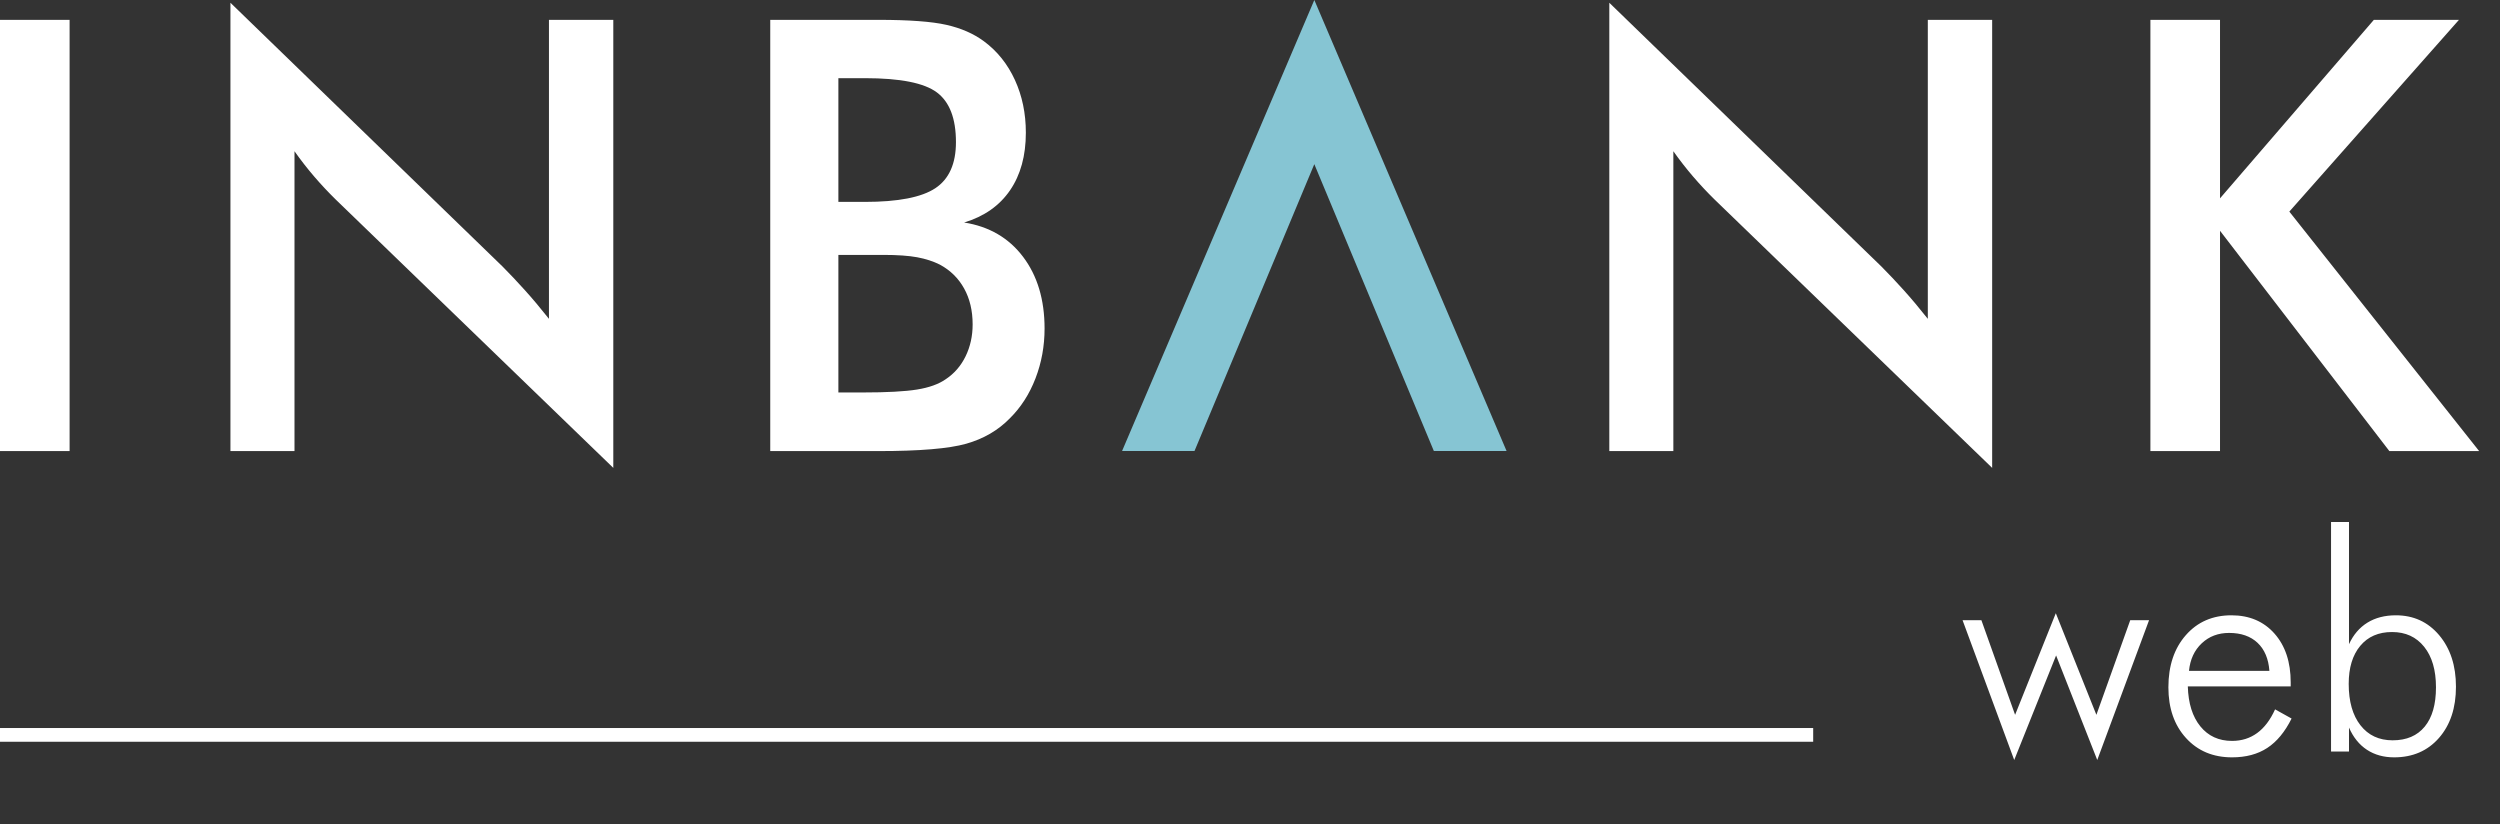
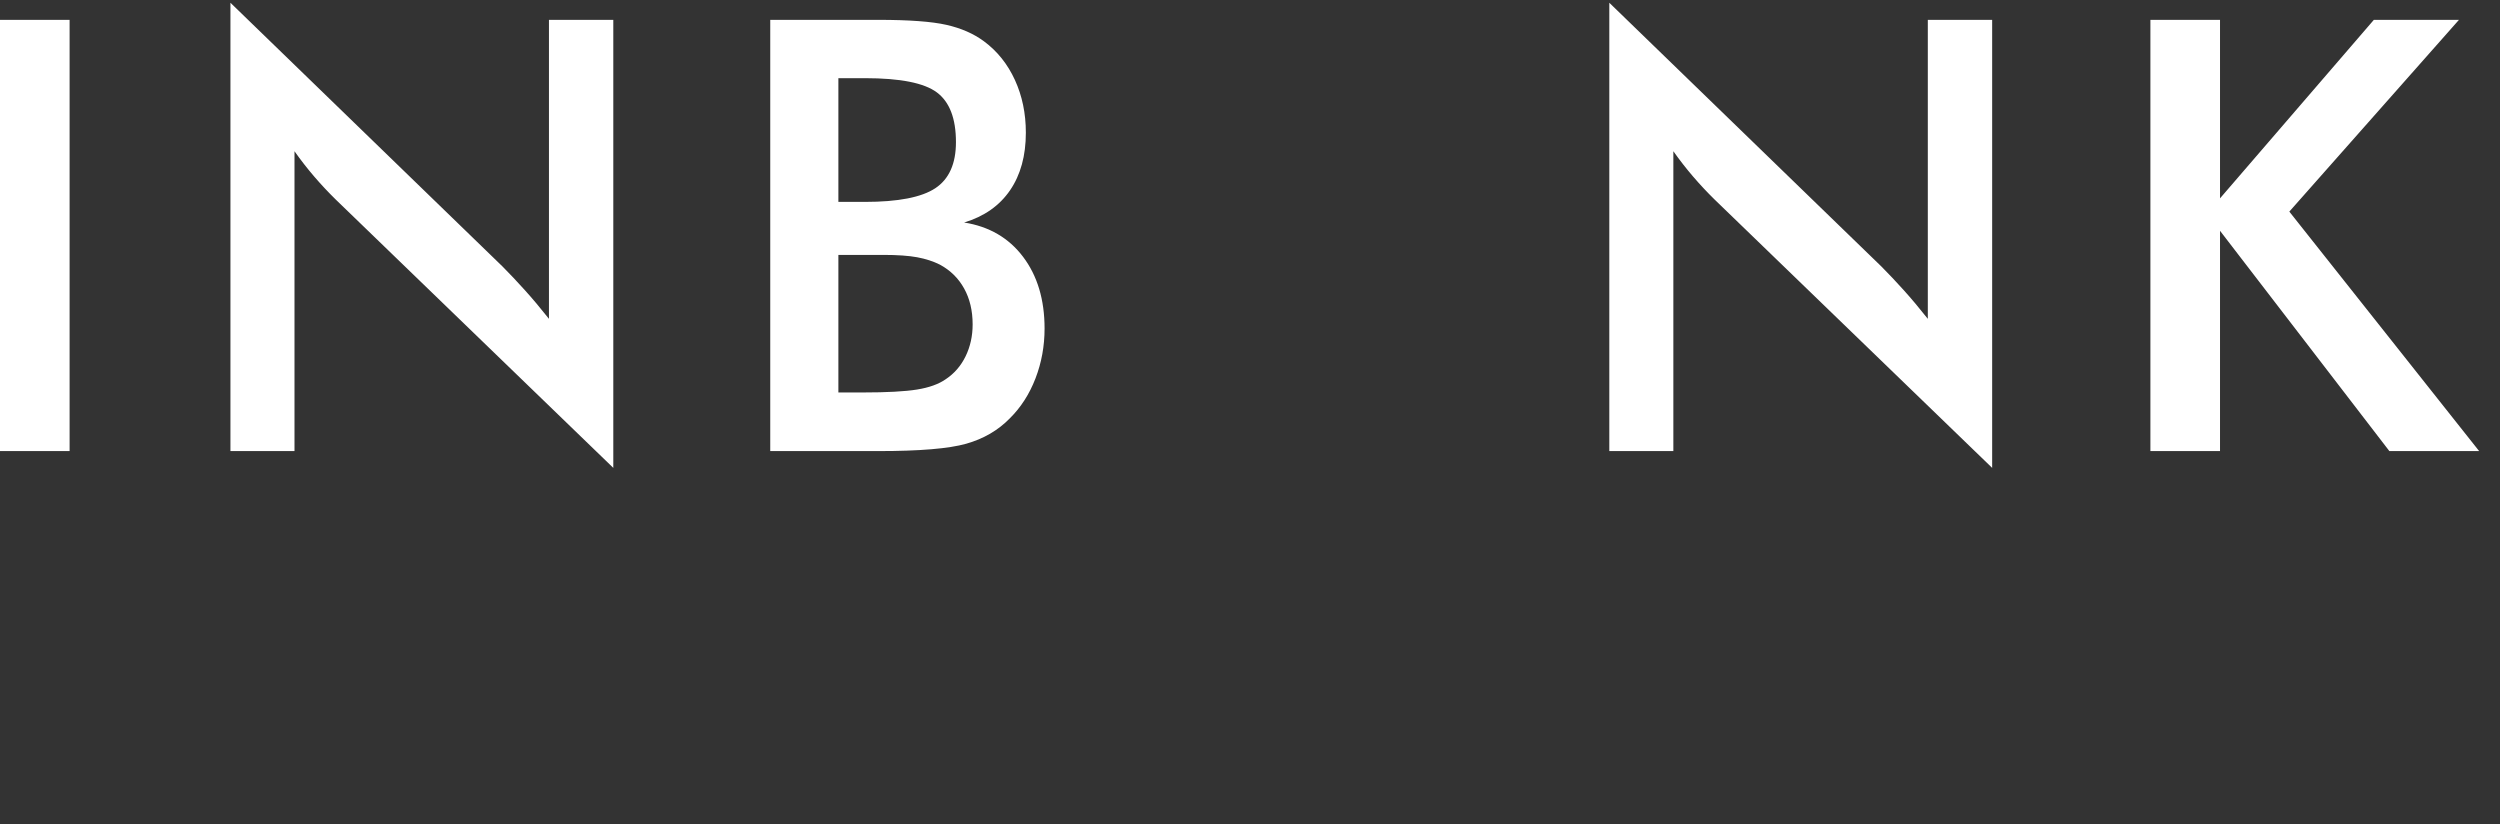
<svg xmlns="http://www.w3.org/2000/svg" width="182px" height="60px" viewBox="0 0 182 60" version="1.1">
  <rect x="0" y="0" width="182" height="60" fill="#333333" stroke="none" />
  <title>logo-negativo/secondary/inbank-web</title>
  <g id="logo-negativo/secondary/inbank-web" stroke="none" stroke-width="1" fill="none" fill-rule="evenodd">
    <g id="logo-negativo/inbank-symbol">
-       <polygon id="Fill-16" fill="#86C5D3" points="95.683 5.18104078e-15 109.678 32.832 104.384 32.832 95.682 11.951 86.96 32.832 81.687 32.832" />
      <path d="M166.663,15.405 L179.013,1.445 L172.817,1.445 L161.617,14.44 L161.617,1.445 L156.549,1.445 L156.549,32.839 L161.617,32.839 L161.617,16.8 L173.946,32.839 L180.482,32.839 L166.663,15.405 Z M140.345,23.211 C139.734,22.439 139.153,21.746 138.599,21.131 C138.046,20.516 137.498,19.937 136.959,19.394 L117.158,0.201 L117.158,32.839 L121.82,32.839 L121.82,11.009 C122.275,11.652 122.754,12.267 123.258,12.854 C123.761,13.44 124.283,13.997 124.822,14.526 L145.029,34.062 L145.029,1.445 L140.345,1.445 L140.345,23.211 Z M70.808,23.618 C70.808,22.618 70.601,21.746 70.189,21.003 C69.778,20.259 69.189,19.68 68.423,19.265 C67.94,19.023 67.39,18.844 66.773,18.729 C66.155,18.615 65.335,18.557 64.313,18.557 L62.78,18.557 L61.034,18.557 L61.034,28.572 L62.78,28.572 C64.555,28.572 65.882,28.501 66.762,28.358 C67.642,28.215 68.338,27.965 68.849,27.607 C69.473,27.193 69.956,26.635 70.297,25.935 C70.637,25.234 70.808,24.462 70.808,23.618 L70.808,23.618 Z M61.034,14.698 L62.972,14.698 C65.385,14.698 67.092,14.365 68.093,13.701 C69.093,13.036 69.593,11.917 69.593,10.345 C69.593,8.629 69.132,7.425 68.21,6.732 C67.287,6.038 65.541,5.691 62.972,5.691 L61.034,5.691 L61.034,14.698 Z M74.481,18.697 C75.523,20.077 76.045,21.817 76.045,23.919 C76.045,25.191 75.825,26.399 75.385,27.543 C74.945,28.687 74.321,29.659 73.511,30.459 C72.66,31.331 71.602,31.946 70.339,32.304 C69.076,32.661 66.954,32.839 63.972,32.839 L56.074,32.839 L56.074,1.445 L63.931,1.445 C66.173,1.445 67.83,1.567 68.902,1.81 C69.974,2.053 70.885,2.453 71.638,3.011 C72.603,3.726 73.352,4.662 73.884,5.819 C74.416,6.978 74.682,8.257 74.682,9.658 C74.682,11.331 74.3,12.729 73.533,13.851 C72.766,14.973 71.652,15.756 70.189,16.199 C72.007,16.485 73.437,17.318 74.481,18.697 L74.481,18.697 Z M39.964,23.211 C39.353,22.439 38.771,21.746 38.216,21.131 C37.663,20.516 37.117,19.937 36.577,19.394 L16.776,0.201 L16.776,32.839 L21.439,32.839 L21.439,11.009 C21.893,11.652 22.372,12.267 22.876,12.854 C23.379,13.44 23.902,13.997 24.441,14.526 L44.648,34.062 L44.648,1.445 L39.964,1.445 L39.964,23.211 Z M0,32.84 L5.067,32.84 L5.067,1.445 L0,1.445 L0,32.84 Z" id="Fill-17" fill="#FFFFFF" />
    </g>
-     <polygon id="Fill-24" fill="#FFFFFF" points="0 54 132 54 132 53 0 53" />
-     <path d="M149.663,44.642 L152.617,52.04 L155.082,45.149 L156.452,45.149 L152.68,55.329 L149.684,47.716 L146.635,55.329 L142.874,45.149 L144.245,45.149 L146.699,52.04 L149.663,44.642 Z M162.449,44.794 C163.753,44.794 164.797,45.238 165.583,46.125 C166.37,47.013 166.763,48.198 166.763,49.678 L166.763,49.969 L159.273,49.969 C159.308,51.206 159.613,52.177 160.187,52.881 C160.76,53.586 161.529,53.938 162.492,53.938 C163.186,53.938 163.795,53.748 164.319,53.366 C164.843,52.985 165.279,52.41 165.626,51.641 L166.827,52.31 C166.345,53.28 165.755,53.994 165.057,54.45 C164.36,54.907 163.505,55.135 162.492,55.135 C161.111,55.135 159.993,54.666 159.14,53.727 C158.286,52.789 157.859,51.558 157.859,50.034 C157.859,48.467 158.283,47.202 159.129,46.239 C159.976,45.275 161.082,44.794 162.449,44.794 Z M171.007,38 L171.007,46.896 C171.326,46.206 171.773,45.683 172.351,45.327 C172.928,44.972 173.617,44.794 174.417,44.794 C175.706,44.794 176.758,45.277 177.573,46.244 C178.387,47.211 178.794,48.46 178.794,49.991 C178.794,51.537 178.382,52.78 177.557,53.722 C176.732,54.664 175.642,55.135 174.29,55.135 C173.532,55.135 172.873,54.952 172.314,54.585 C171.754,54.218 171.319,53.679 171.007,52.967 L171.007,54.714 L169.7,54.714 L169.7,38 L171.007,38 Z M174.141,46.012 C173.156,46.012 172.384,46.348 171.825,47.02 C171.265,47.693 170.986,48.614 170.986,49.786 C170.986,51.066 171.271,52.071 171.841,52.8 C172.411,53.53 173.192,53.895 174.184,53.895 C175.197,53.895 175.975,53.562 176.521,52.897 C177.066,52.232 177.339,51.278 177.339,50.034 C177.339,48.783 177.052,47.801 176.478,47.085 C175.905,46.37 175.125,46.012 174.141,46.012 Z M162.279,46.077 C161.486,46.077 160.822,46.328 160.287,46.832 C159.752,47.335 159.443,48.003 159.358,48.837 L165.212,48.837 C165.148,47.96 164.861,47.281 164.351,46.799 C163.841,46.318 163.151,46.077 162.279,46.077 Z" id="web" fill="#FFFFFF" />
  </g>
</svg>